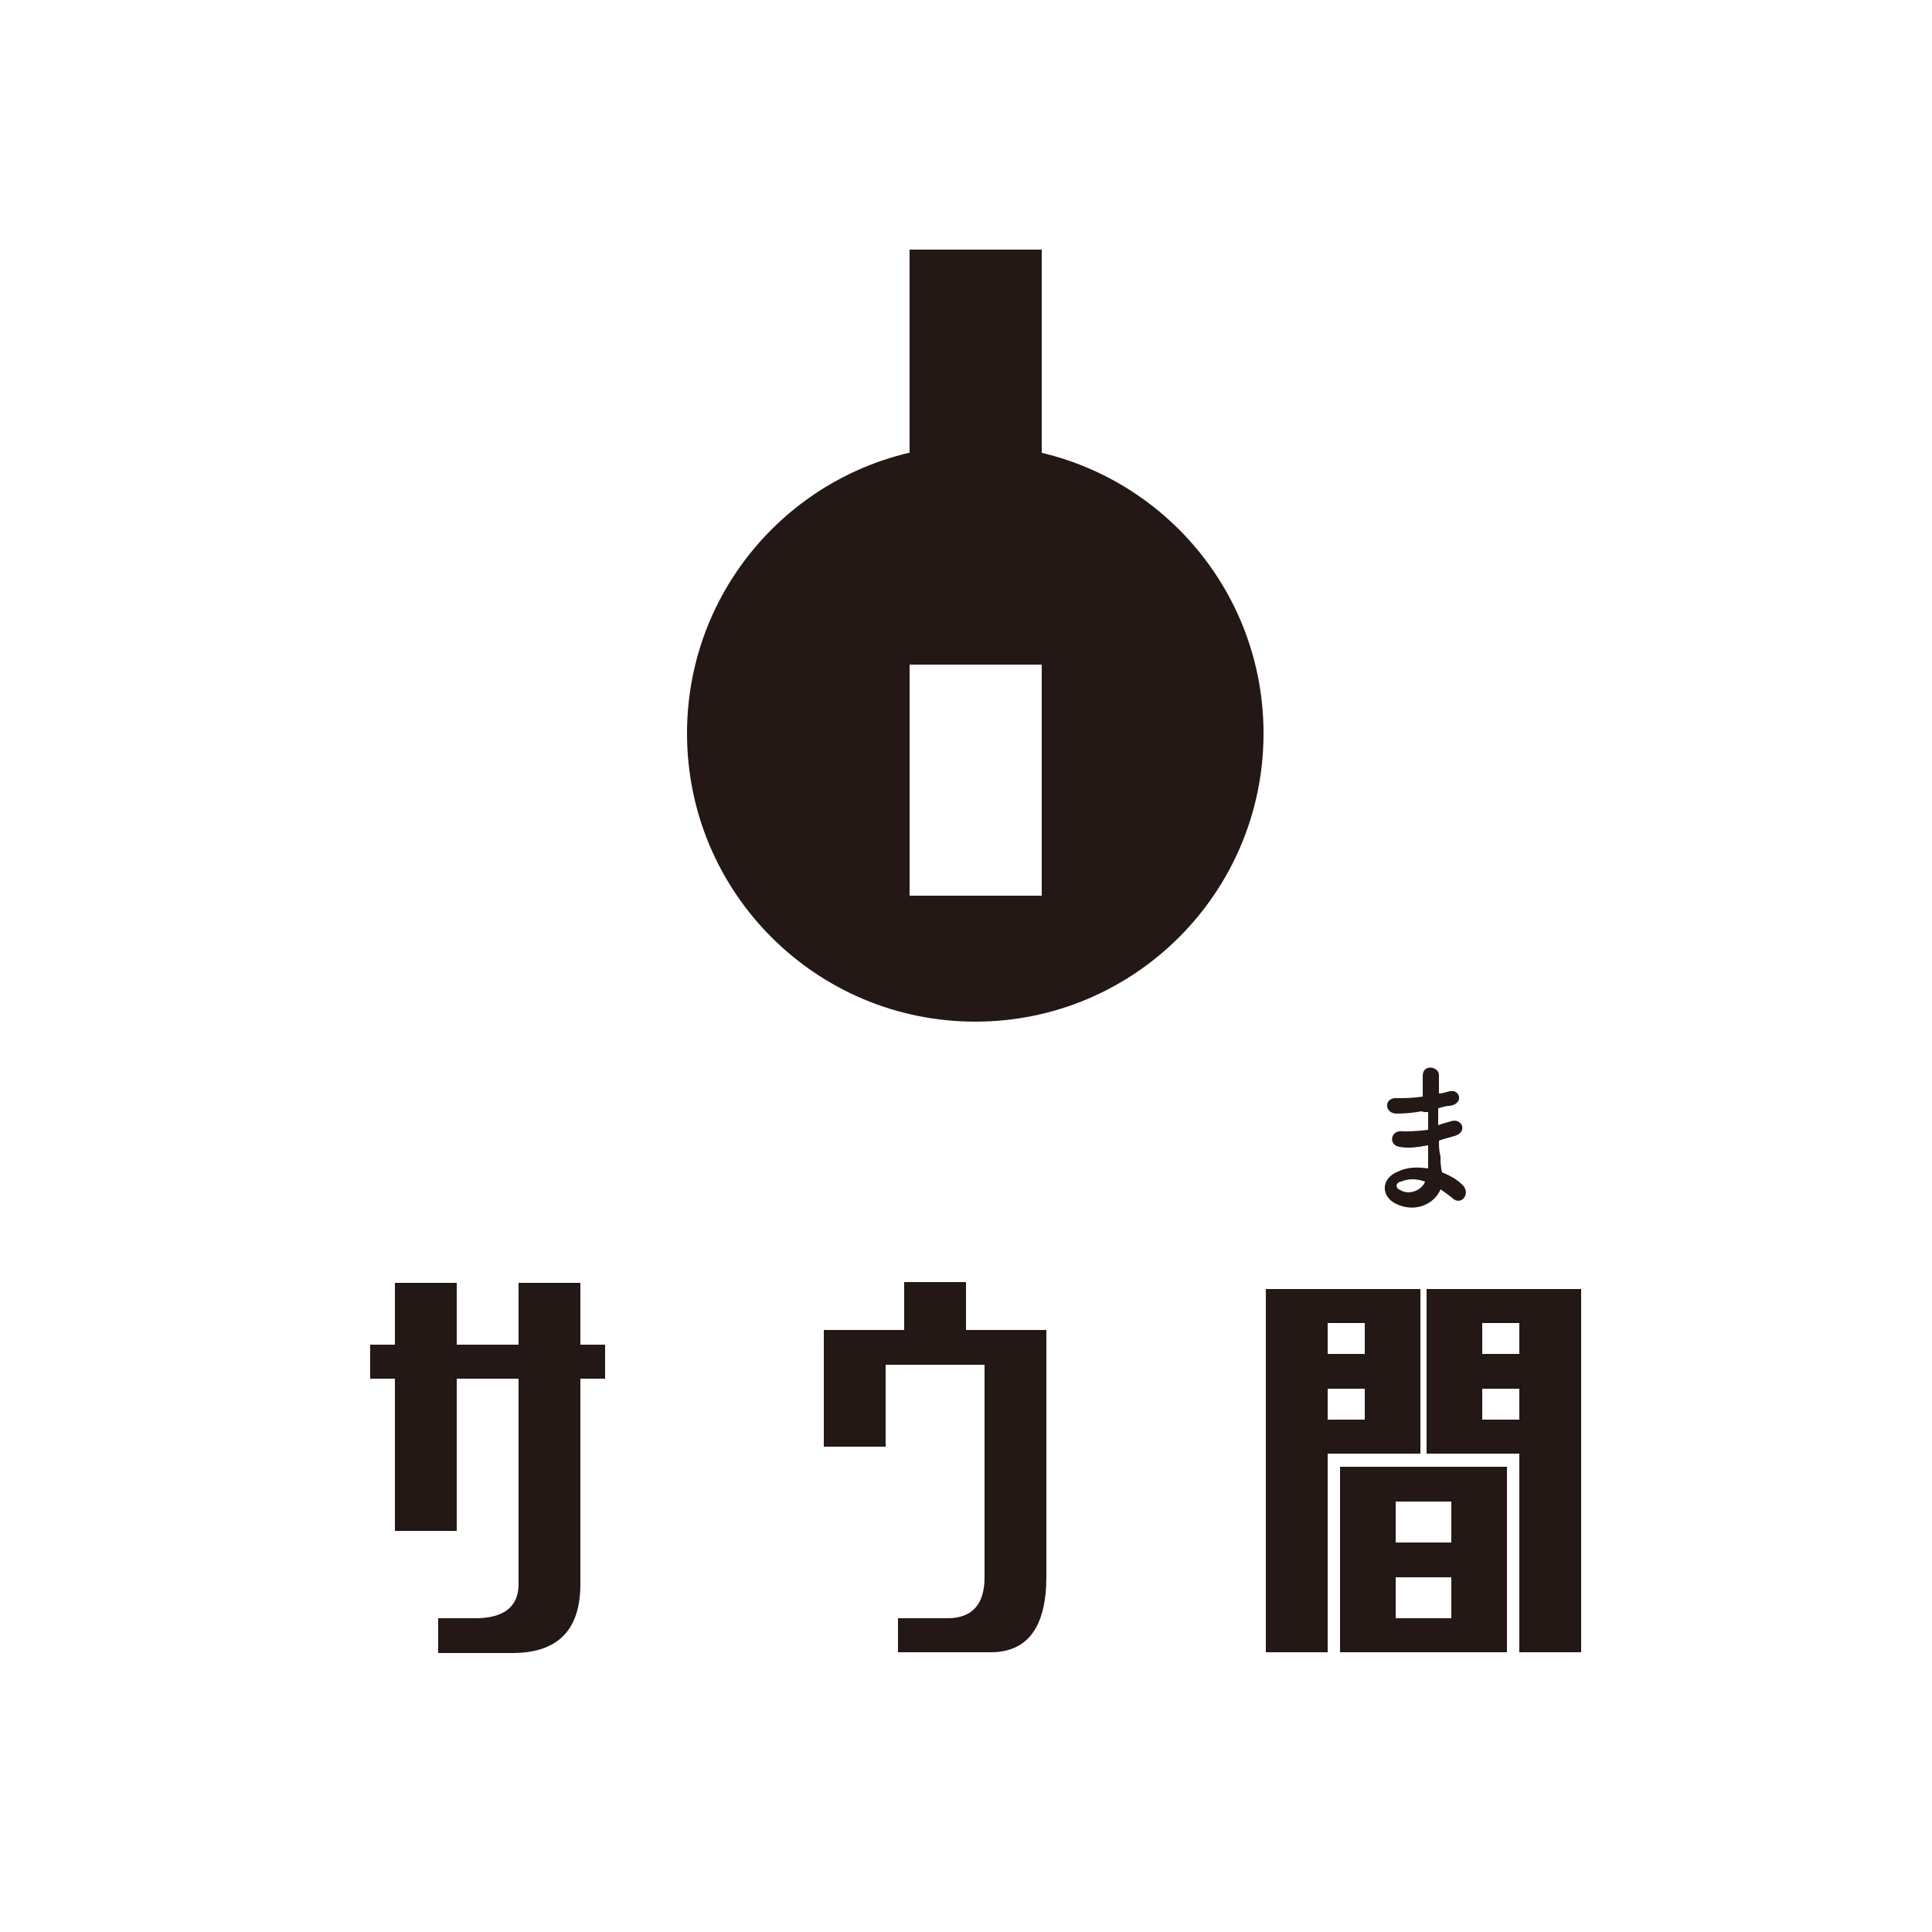
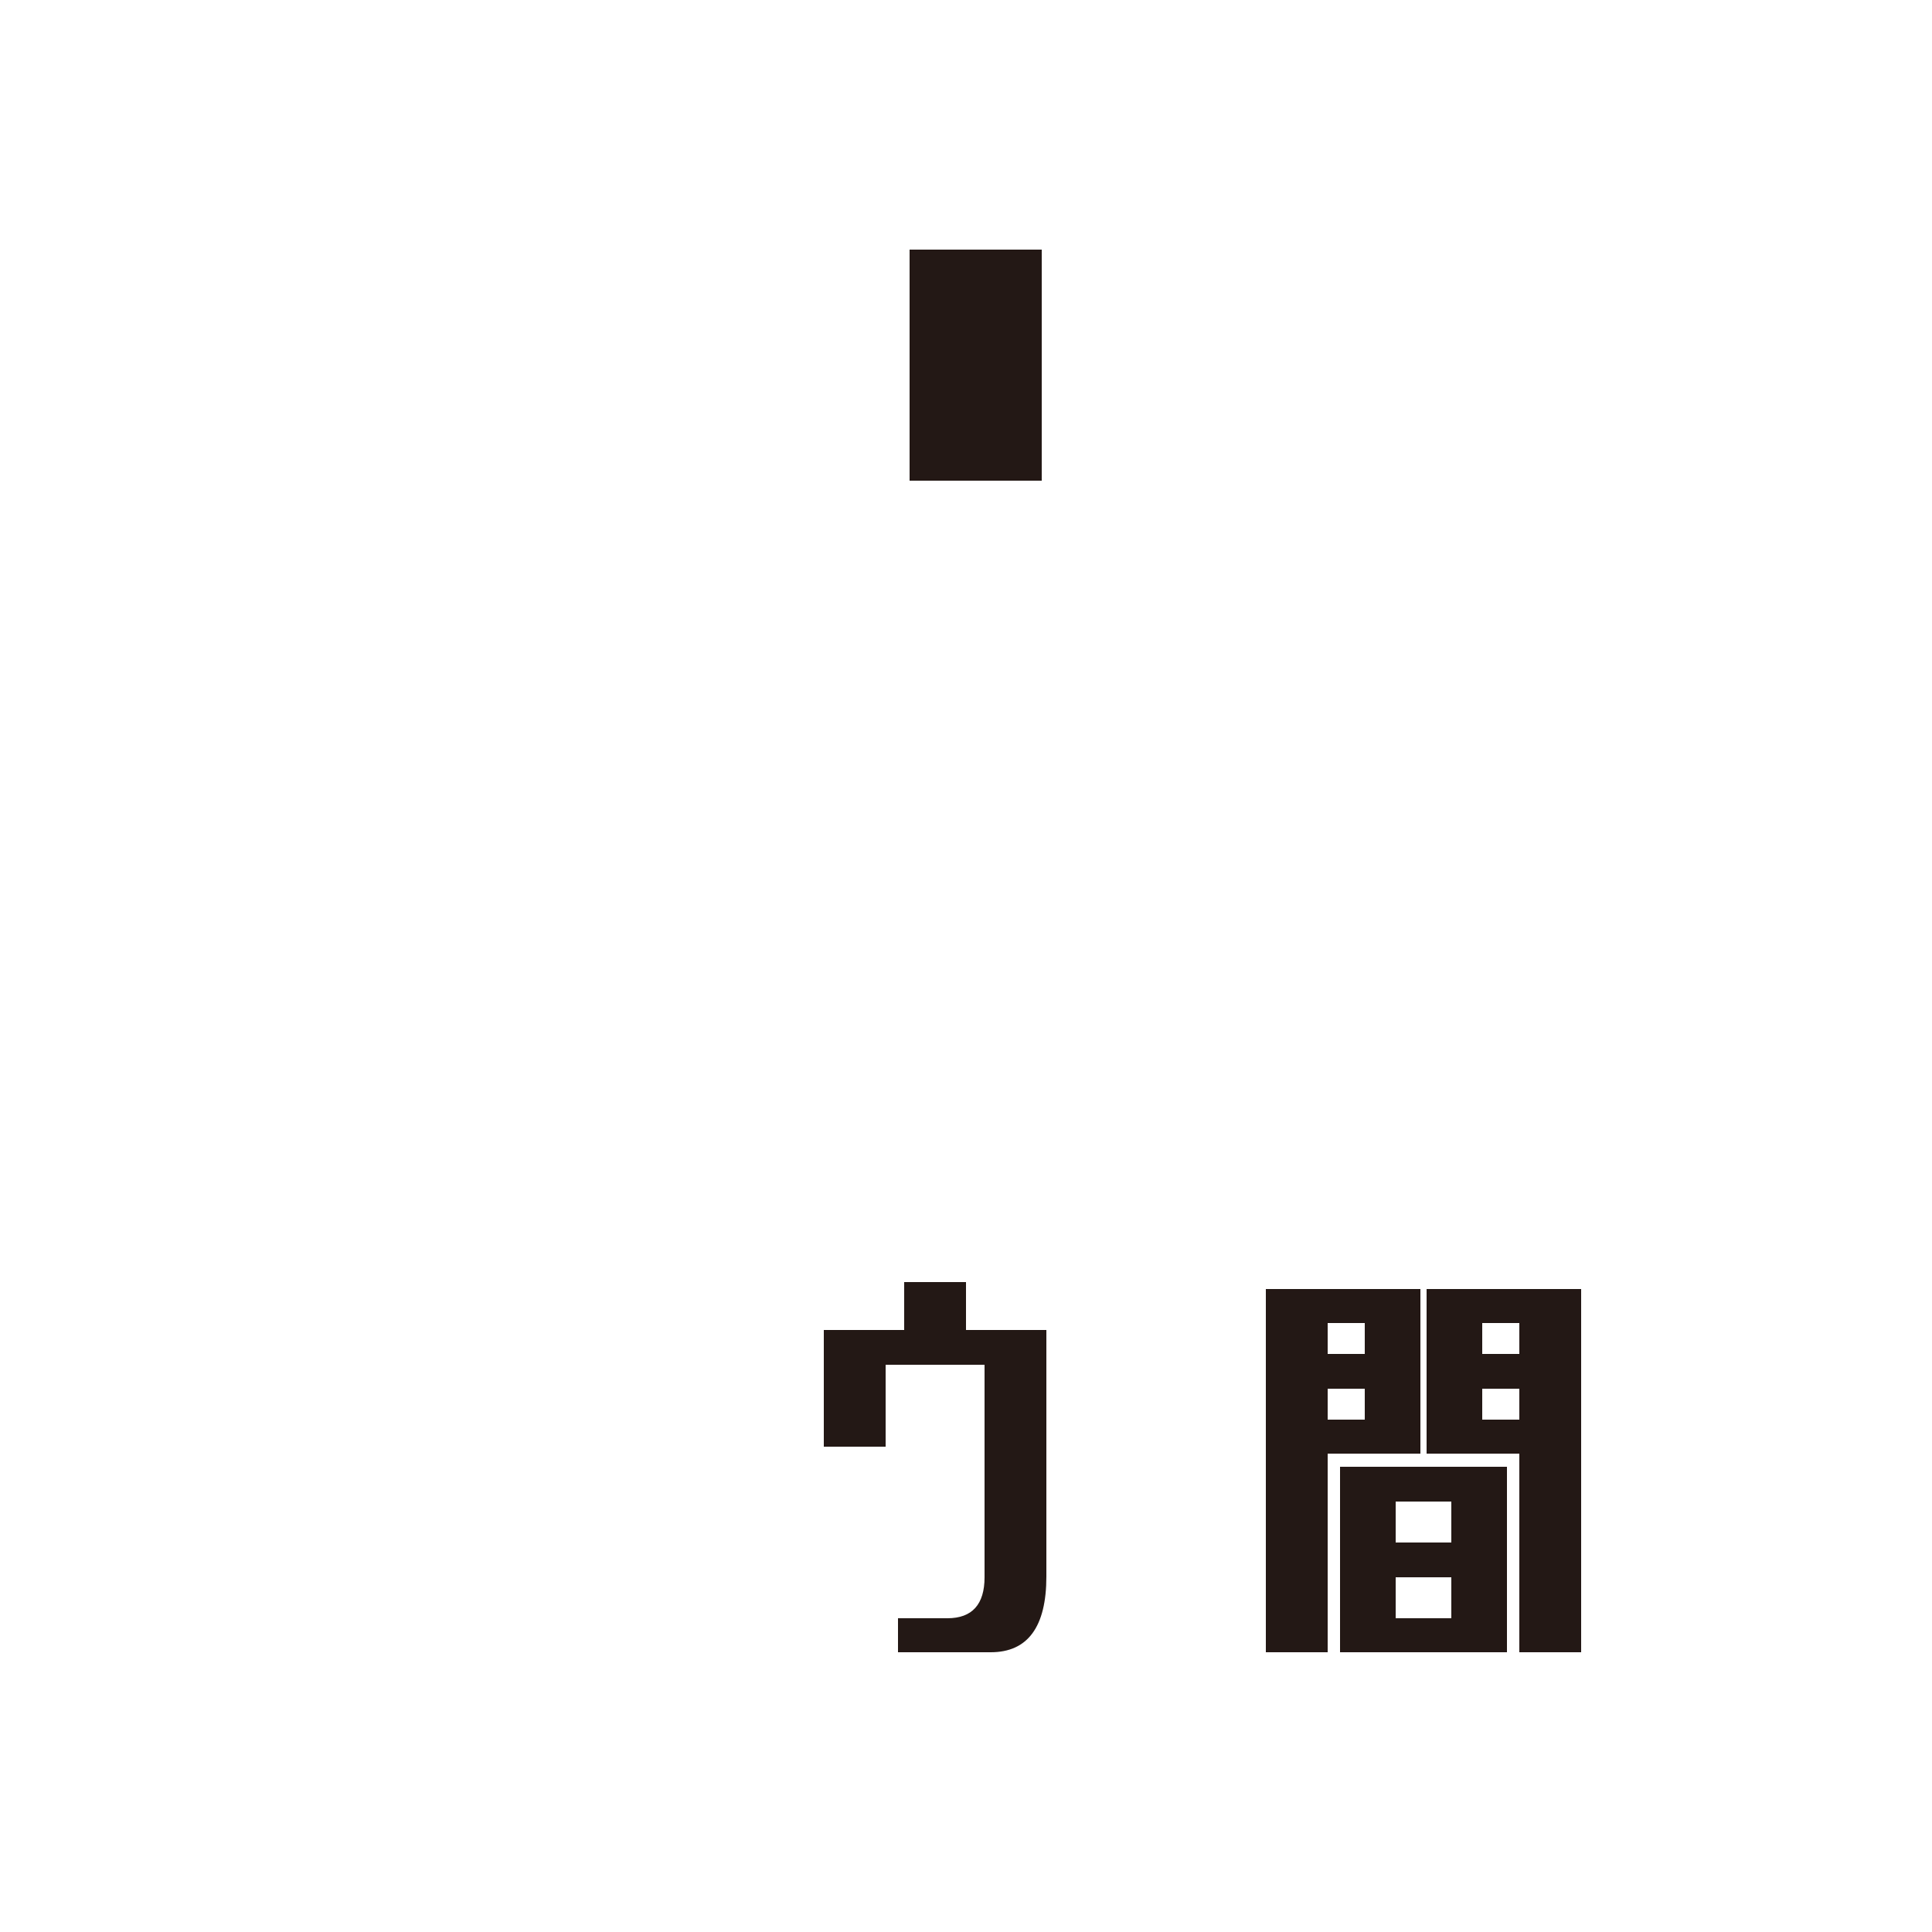
<svg xmlns="http://www.w3.org/2000/svg" id="_レイヤー_1" width="250" height="250" version="1.1" viewBox="0 0 250 250">
  <defs>
    <style>
      .st0 {
        fill: #231815;
      }
    </style>
  </defs>
-   <path class="st0" d="M183.9,143.8c-1,.2-2.1.3-3.2.3-1.6,0-1.7-2.2.2-2,.8,0,1.8,0,3.2-.2v-2.7c0-1.6,2.2-1.2,2.1,0,0,.7,0,1.6,0,2.3.5,0,.9-.2,1.4-.3,1.3-.3,1.9,1.6,0,1.9-.6,0-1,.2-1.5.3v2.2c.5-.2,1-.3,1.6-.5,1.5-.5,2.3,1.4.5,1.9s-1.4.4-2,.6c0,.7,0,1.3.2,2,0,.6,0,1.3.2,2.1,1,.4,1.9.9,2.5,1.5,1.4,1.1,0,3-1.2,1.8-.5-.4-.9-.7-1.5-1.1-.7,1.8-3.2,3.1-5.7,1.9-2-.9-2.1-3.3.2-4.2,1.2-.6,2.6-.6,3.9-.4,0-.5,0-.8,0-1.3,0-.5,0-1,0-1.7-1.6.3-2.7.4-3.7.2-1.5-.2-1.2-2.3.5-2,.6,0,1.6,0,3.2-.2,0-.7,0-1.6,0-2.3h-.5ZM181.2,152.9c-.6.2-.7.8,0,1.1,1.2.7,2.8,0,3.2-1.1-1.1-.4-2.2-.4-3.1,0h0Z" />
  <g>
-     <path class="st0" d="M56.7,213.8v-4.4h4.8c3.7,0,5.6-1.5,5.6-4.4v-26.6h-8v19.7h-8v-19.7h-3.2v-4.4h3.2v-8h8v8h8v-8h8v8h3.2v4.4h-3.2v26.6c0,5.9-2.9,8.9-8.8,8.9h-9.6Z" />
    <path class="st0" d="M116.2,213.8v-4.4h6.4c3.2,0,4.8-1.8,4.8-5.3v-27.5h-12.8v10.6h-8v-15.1h10.4v-6.2h8v6.2h10.4v31.9c0,6.5-2.4,9.8-7.2,9.8h-12Z" />
    <path class="st0" d="M163.8,213.8v-47h20v21.3h-12v25.7h-8ZM171.8,175.2h4.8v-4h-4.8v4ZM171.8,183.7h4.8v-4h-4.8v4ZM173.4,213.8v-24h21.6v24h-21.6ZM187.8,194.3h-7.2v5.3h7.2v-5.3ZM187.8,204.1h-7.2v5.3h7.2v-5.3ZM196.6,213.8v-25.7h-12v-21.3h20v47h-8ZM196.6,171.2h-4.8v4h4.8v-4ZM196.6,179.7h-4.8v4h4.8v-4Z" />
  </g>
  <g>
-     <path class="st0" d="M126.2,57.6c-20.6,0-37.3,16.7-37.3,37.3s16.7,37.3,37.3,37.3,37.3-16.7,37.3-37.3-16.7-37.3-37.3-37.3ZM134.8,115.9h-17.1v-29.9h17.1v29.9Z" />
    <rect class="st0" x="117.7" y="32.3" width="17.1" height="29.9" />
  </g>
</svg>